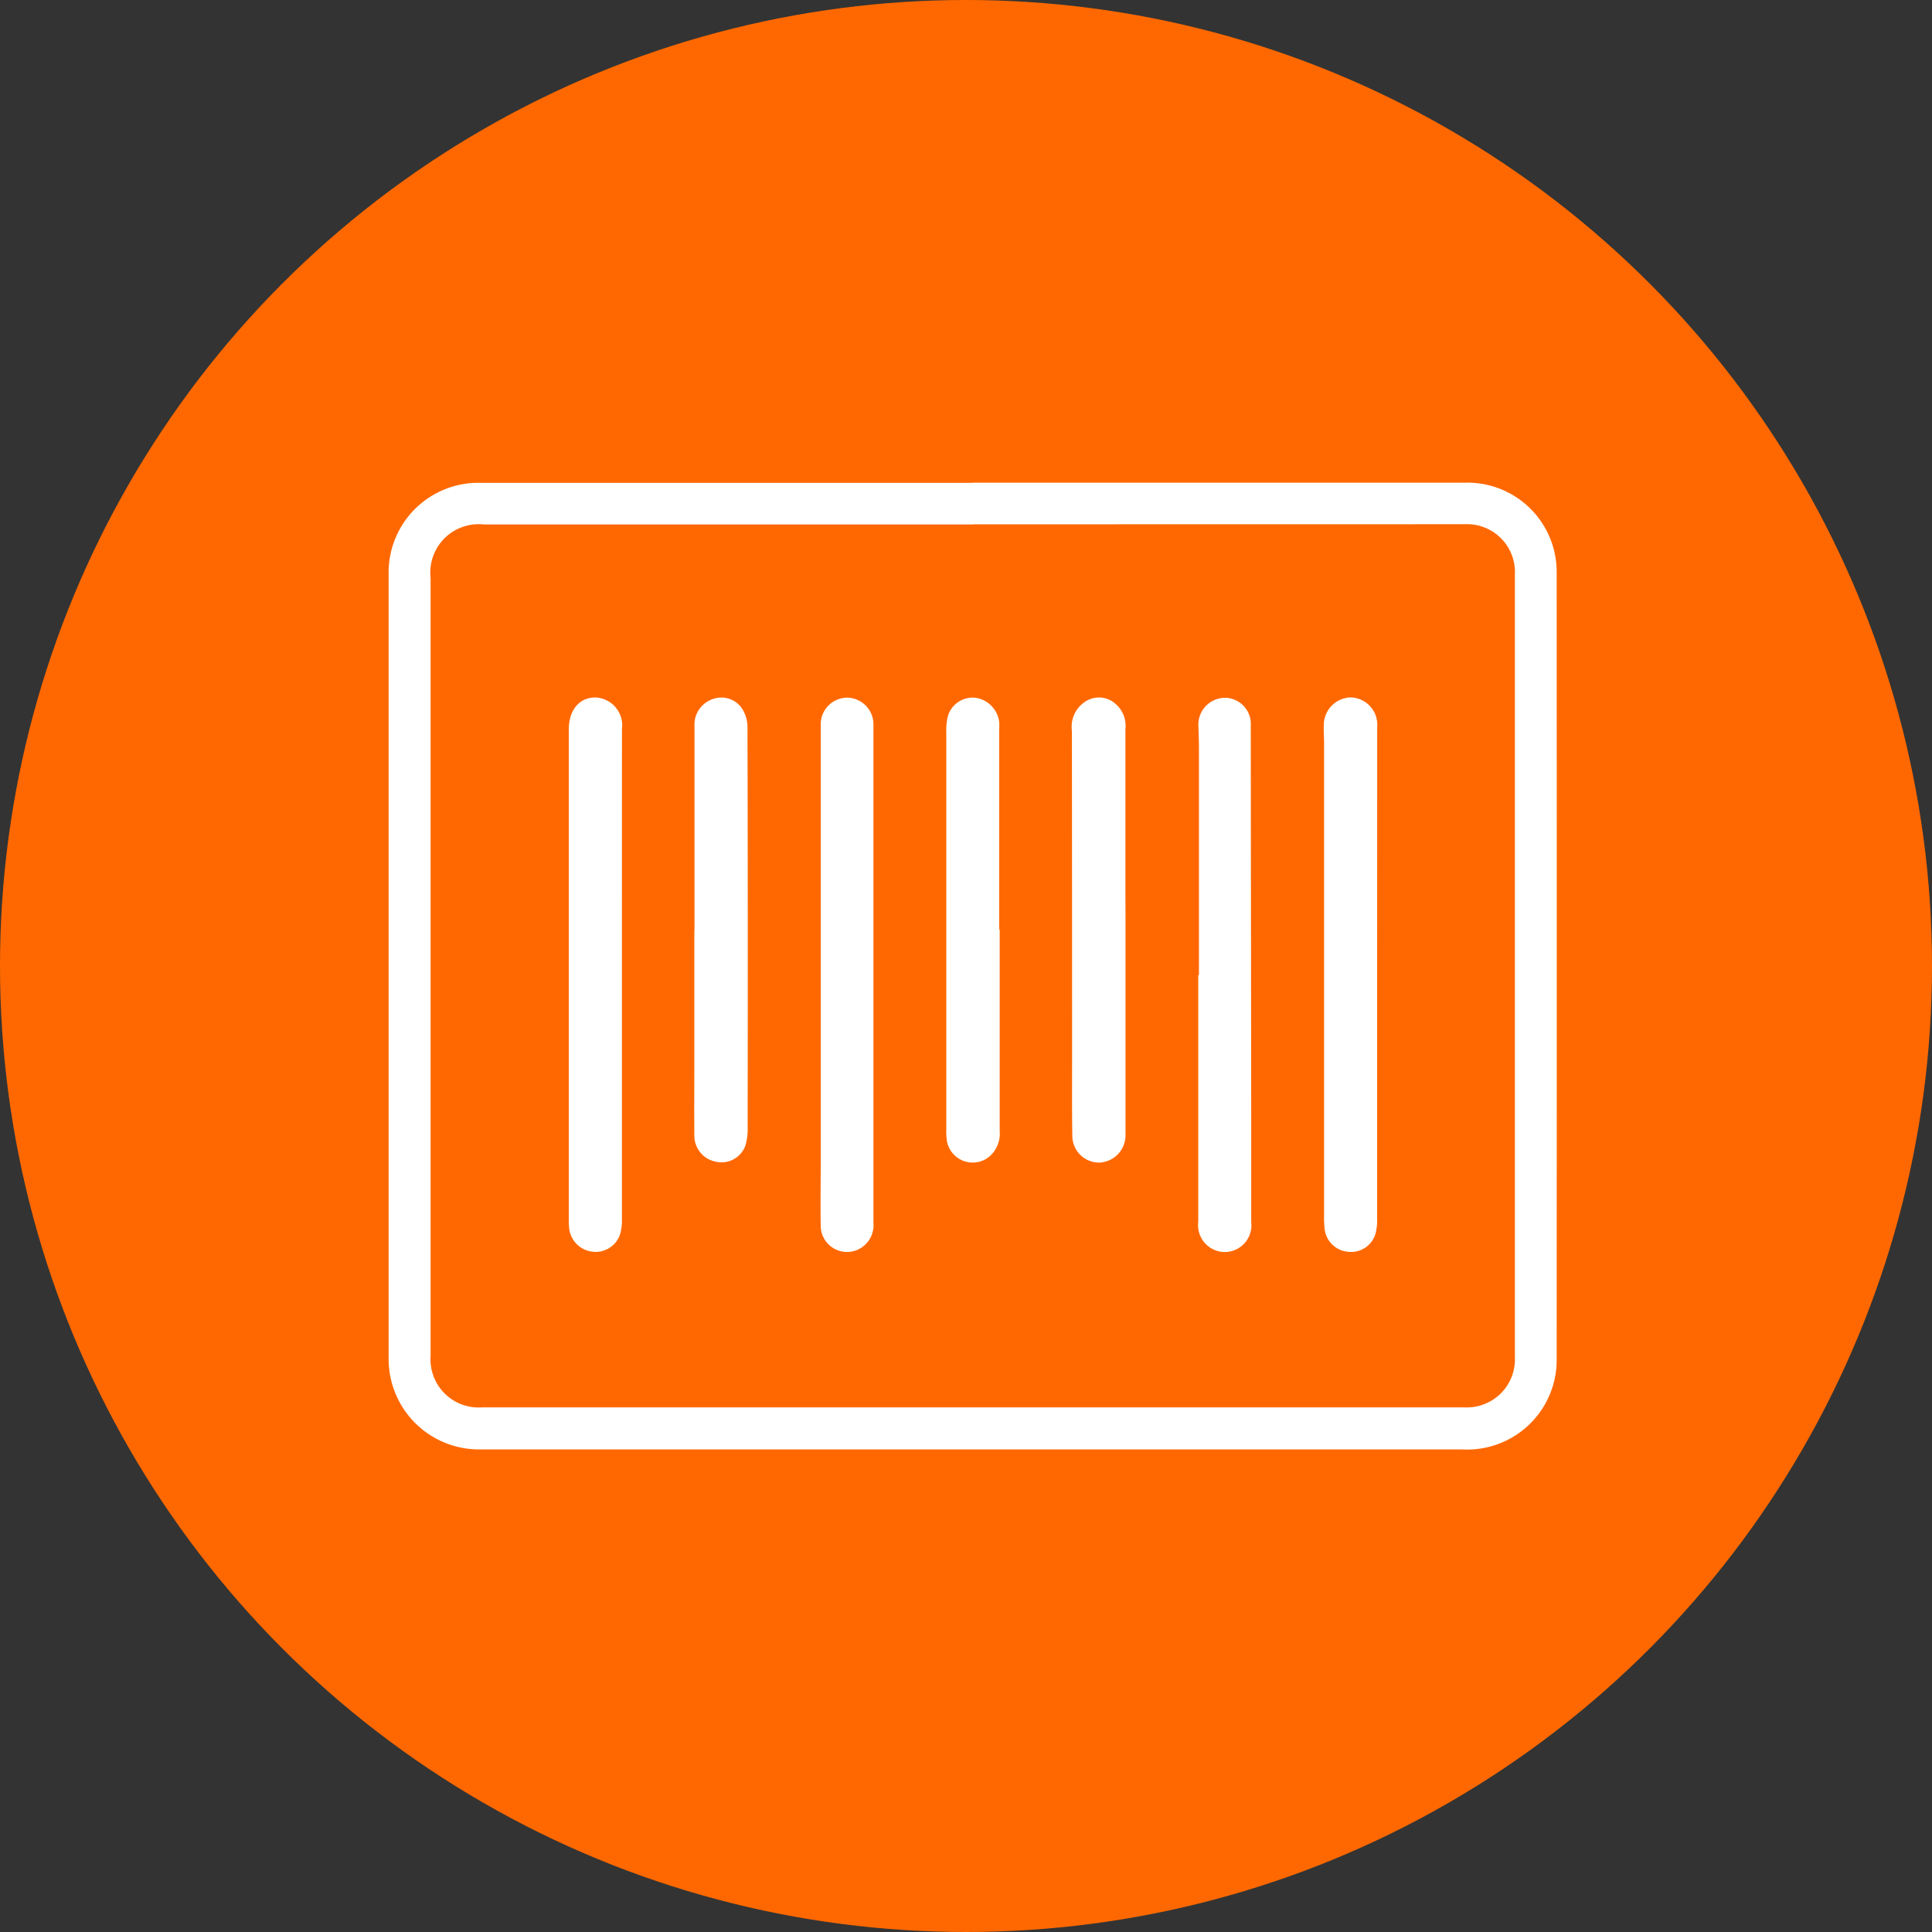
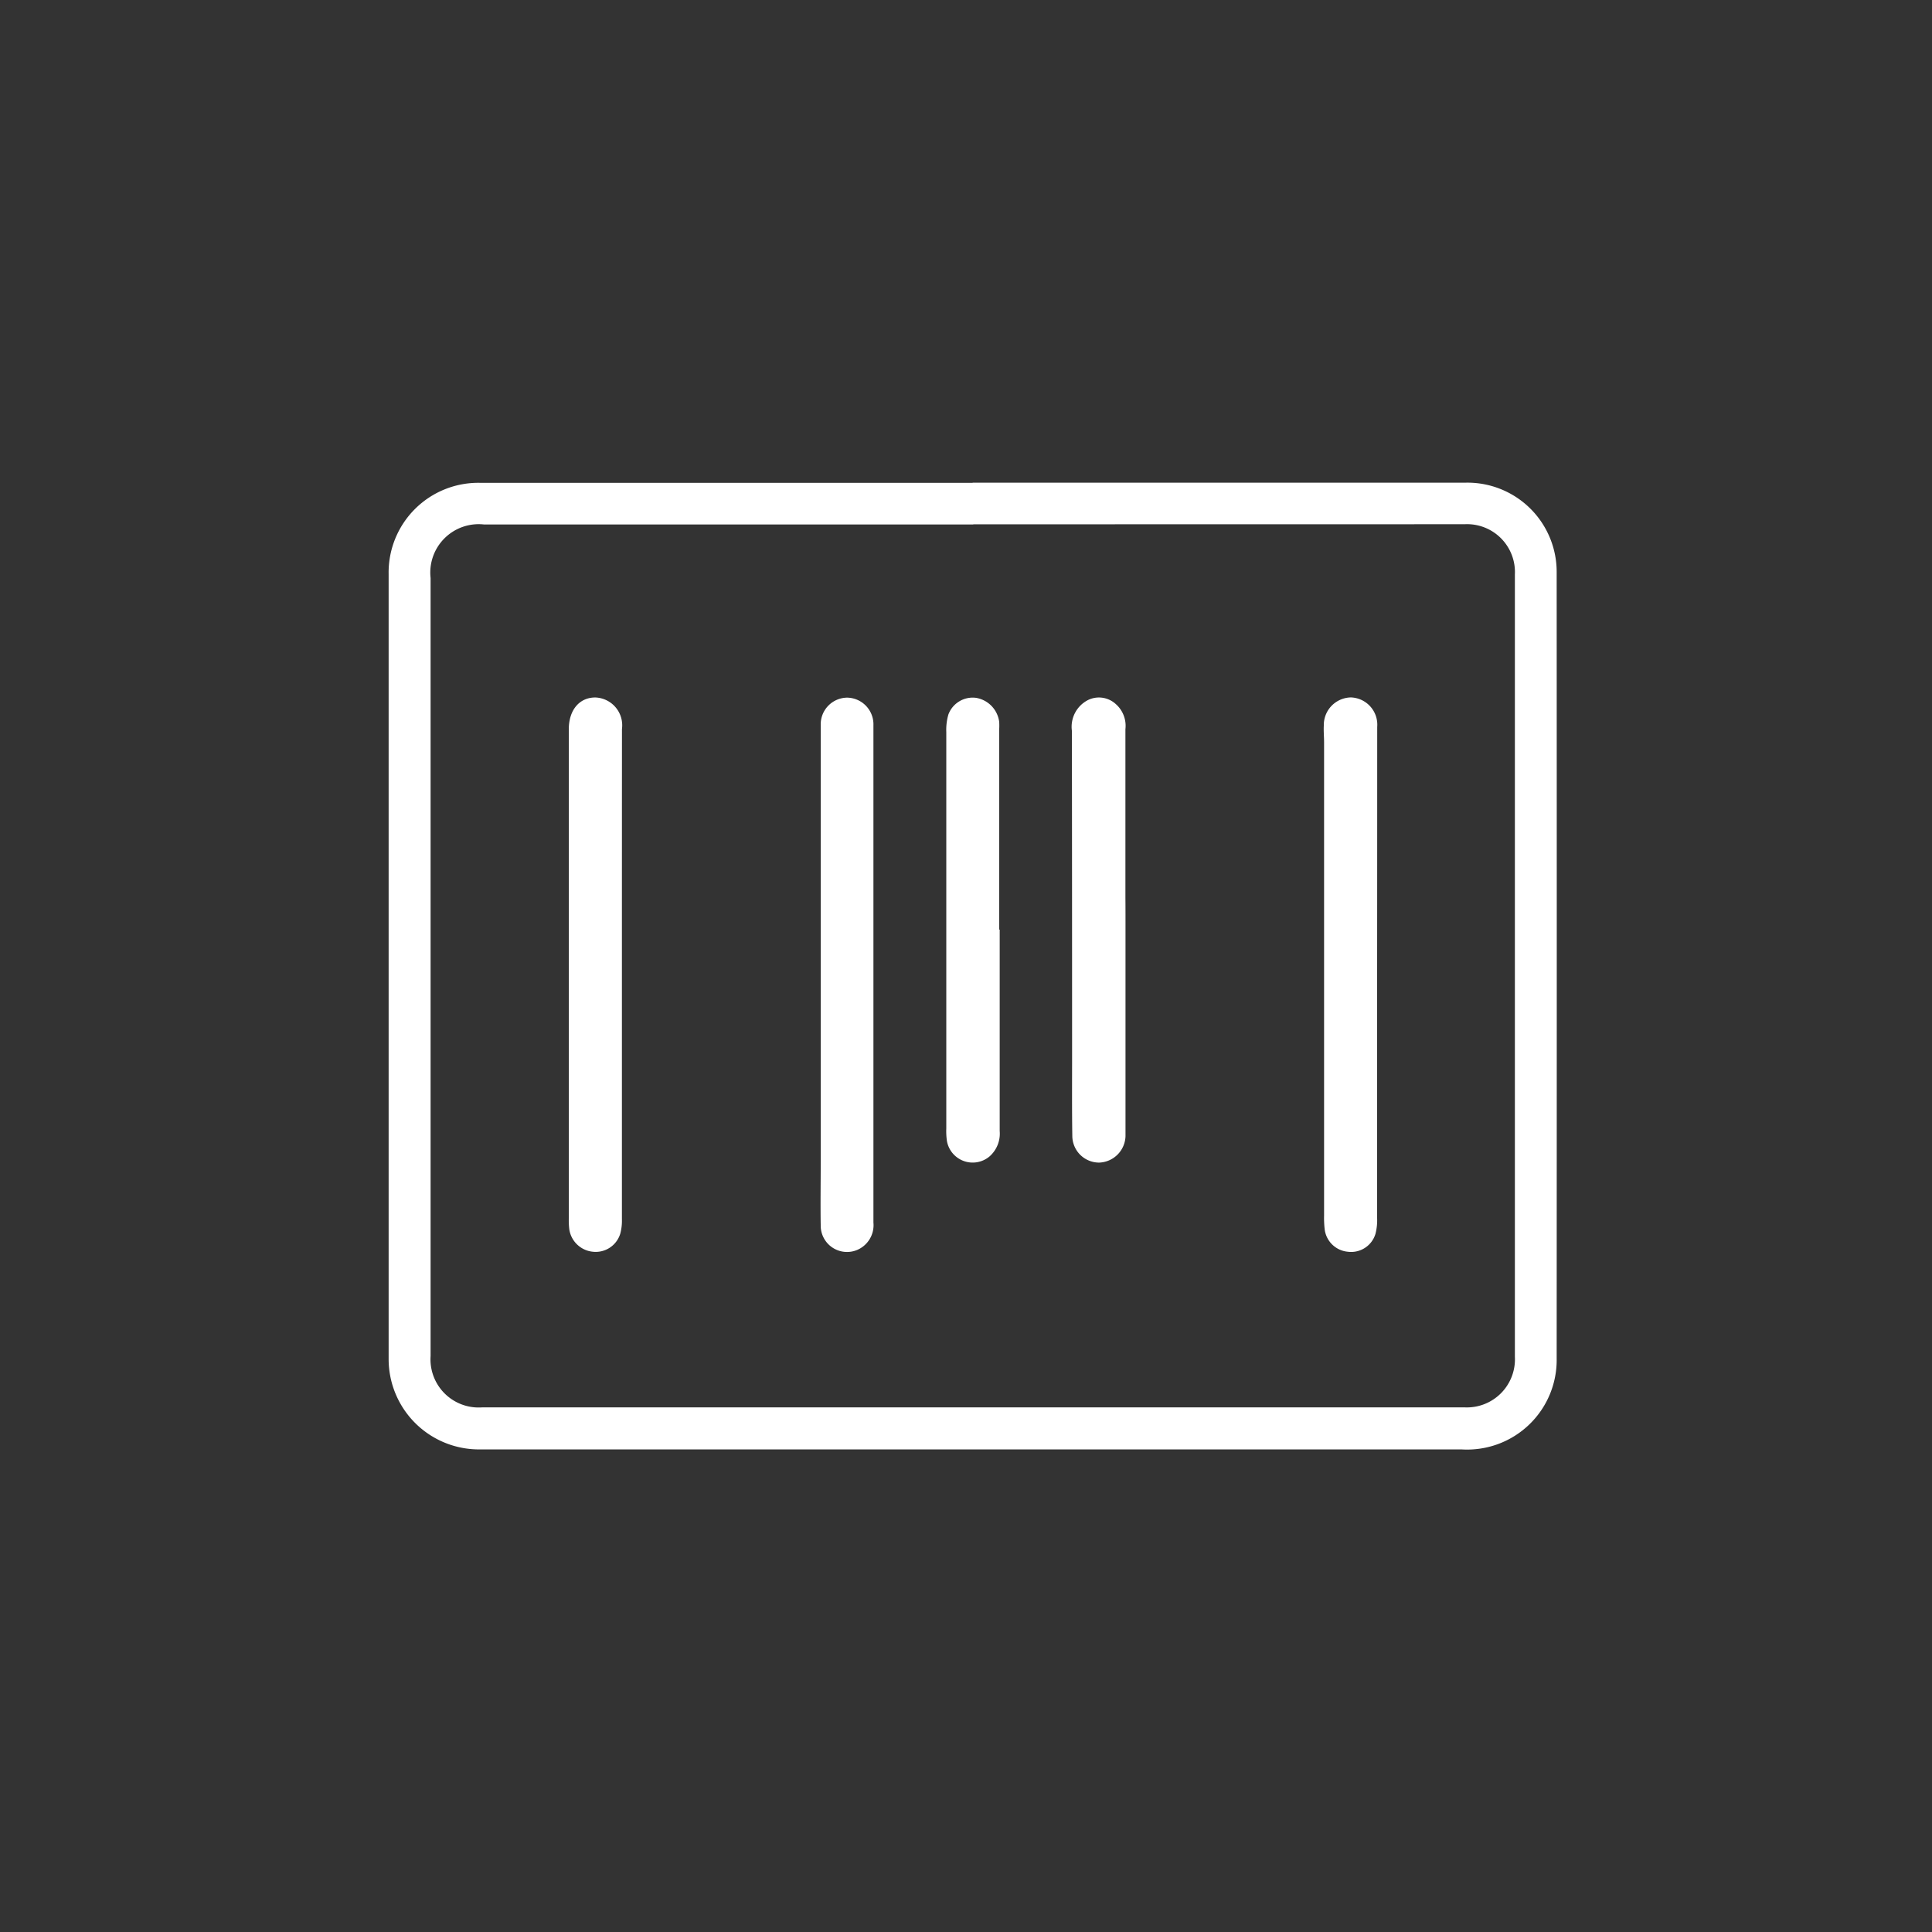
<svg xmlns="http://www.w3.org/2000/svg" width="70" height="70" viewBox="0 0 70 70">
  <rect x="0" y="0" width="70" height="70" fill="#333333" stroke="none" />
  <g id="Grupo_3336" data-name="Grupo 3336" transform="translate(-424 -3881)">
-     <circle id="Elipse_112" data-name="Elipse 112" cx="35" cy="35" r="35" transform="translate(424 3881)" fill="#ff6800" />
    <g id="Grupo_268" data-name="Grupo 268" transform="translate(8051.596 9047.224)">
      <path id="Trazado_528" data-name="Trazado 528" d="M-7592.352-5148.736h17.878a3.233,3.233,0,0,1,3.279,3.263q.007,14.232,0,28.464a3.246,3.246,0,0,1-3.443,3.3q-3.132,0-6.265,0h-29.3a3.274,3.274,0,0,1-3.312-3.286q0-14.212,0-28.425a3.249,3.249,0,0,1,3.316-3.31q8.919,0,17.84,0Zm.02,1.509v.006h-17.725a1.753,1.753,0,0,0-1.938,1.938q0,5.5,0,11,0,8.6,0,17.192a1.745,1.745,0,0,0,1.866,1.859h2.368l16.047,0h17.191a1.742,1.742,0,0,0,1.814-1.831q0-1.337,0-2.674,0-12.836,0-25.673a1.735,1.735,0,0,0-1.823-1.82Z" fill="#fff" />
      <path id="Trazado_529" data-name="Trazado 529" d="M-7168.351-5036.814q0,4.411,0,8.822a1.979,1.979,0,0,1-.06.564.92.92,0,0,1-1,.649.93.93,0,0,1-.84-.808,3.643,3.643,0,0,1-.022-.5q0-8.574,0-17.148c0-.2-.021-.408-.01-.61a1,1,0,0,1,.981-1.018.99.99,0,0,1,.954,1.07Q-7168.348-5041.3-7168.351-5036.814Z" transform="translate(-409.349 -94.092)" fill="#fff" />
      <path id="Trazado_530" data-name="Trazado 530" d="M-7526.277-5036.8q0,4.43,0,8.86a1.8,1.8,0,0,1-.06.526.931.931,0,0,1-1,.652.957.957,0,0,1-.846-.807,2.853,2.853,0,0,1-.018-.419q0-8.8,0-17.606c0-.039,0-.076,0-.115.006-.688.389-1.137.965-1.134a1.01,1.01,0,0,1,.961,1.143Q-7526.277-5041.248-7526.277-5036.8Z" transform="translate(-78.786 -94.11)" fill="#fff" />
      <path id="Trazado_531" data-name="Trazado 531" d="M-7406.879-5036.807q0,4.488,0,8.976a.975.975,0,0,1-.61,1,.953.953,0,0,1-1.3-.9c-.012-.763,0-1.526,0-2.29q0-7.772,0-15.545c0-.1,0-.2,0-.306a.967.967,0,0,1,.964-.978.968.968,0,0,1,.946,1c0,2,0,4,0,6Z" transform="translate(-189.071 -94.097)" fill="#fff" />
-       <path id="Trazado_532" data-name="Trazado 532" d="M-7229.7-5036.734q0-4.1,0-8.209c0-.267-.011-.535-.019-.8a.972.972,0,0,1,.988-1.038.95.95,0,0,1,.909,1.012q.006,7.028.016,14.054,0,1.964,0,3.931a.969.969,0,0,1-.967,1.085.976.976,0,0,1-.952-1.1v-8.932Z" transform="translate(-354.456 -94.161)" fill="#fff" />
      <path id="Trazado_533" data-name="Trazado 533" d="M-7287.69-5038.477v7.258c0,.077,0,.153,0,.229a.989.989,0,0,1-.955.956.971.971,0,0,1-.972-.975c-.016-.993-.007-1.986-.008-2.979q0-5.845-.007-11.689a1.087,1.087,0,0,1,.579-1.114.9.9,0,0,1,1,.134,1.051,1.051,0,0,1,.36.921q0,3.057,0,6.113C-7287.689-5039.241-7287.69-5038.859-7287.69-5038.477Z" transform="translate(-299.127 -94.067)" fill="#fff" />
-       <path id="Trazado_534" data-name="Trazado 534" d="M-7468.588-5038.416q0-3.683,0-7.365a.979.979,0,0,1,.676-1,.9.9,0,0,1,1.044.346,1.243,1.243,0,0,1,.2.636q.018,7.265.006,14.53a2.141,2.141,0,0,1-.083.675.924.924,0,0,1-1.077.579.961.961,0,0,1-.772-.958c-.008-.955,0-1.909,0-2.864v-4.581Z" transform="translate(-133.845 -94.119)" fill="#fff" />
      <path id="Trazado_535" data-name="Trazado 535" d="M-7347.186-5038.467c0,2.432,0,4.864,0,7.3a1.1,1.1,0,0,1-.369.92.948.948,0,0,1-1.543-.557,2.54,2.54,0,0,1-.023-.457q0-7.182,0-14.364a1.986,1.986,0,0,1,.077-.638.94.94,0,0,1,1-.6,1.015,1.015,0,0,1,.84.872,2.434,2.434,0,0,1,0,.267v7.259Z" transform="translate(-244.189 -94.077)" fill="#fff" />
    </g>
  </g>
</svg>